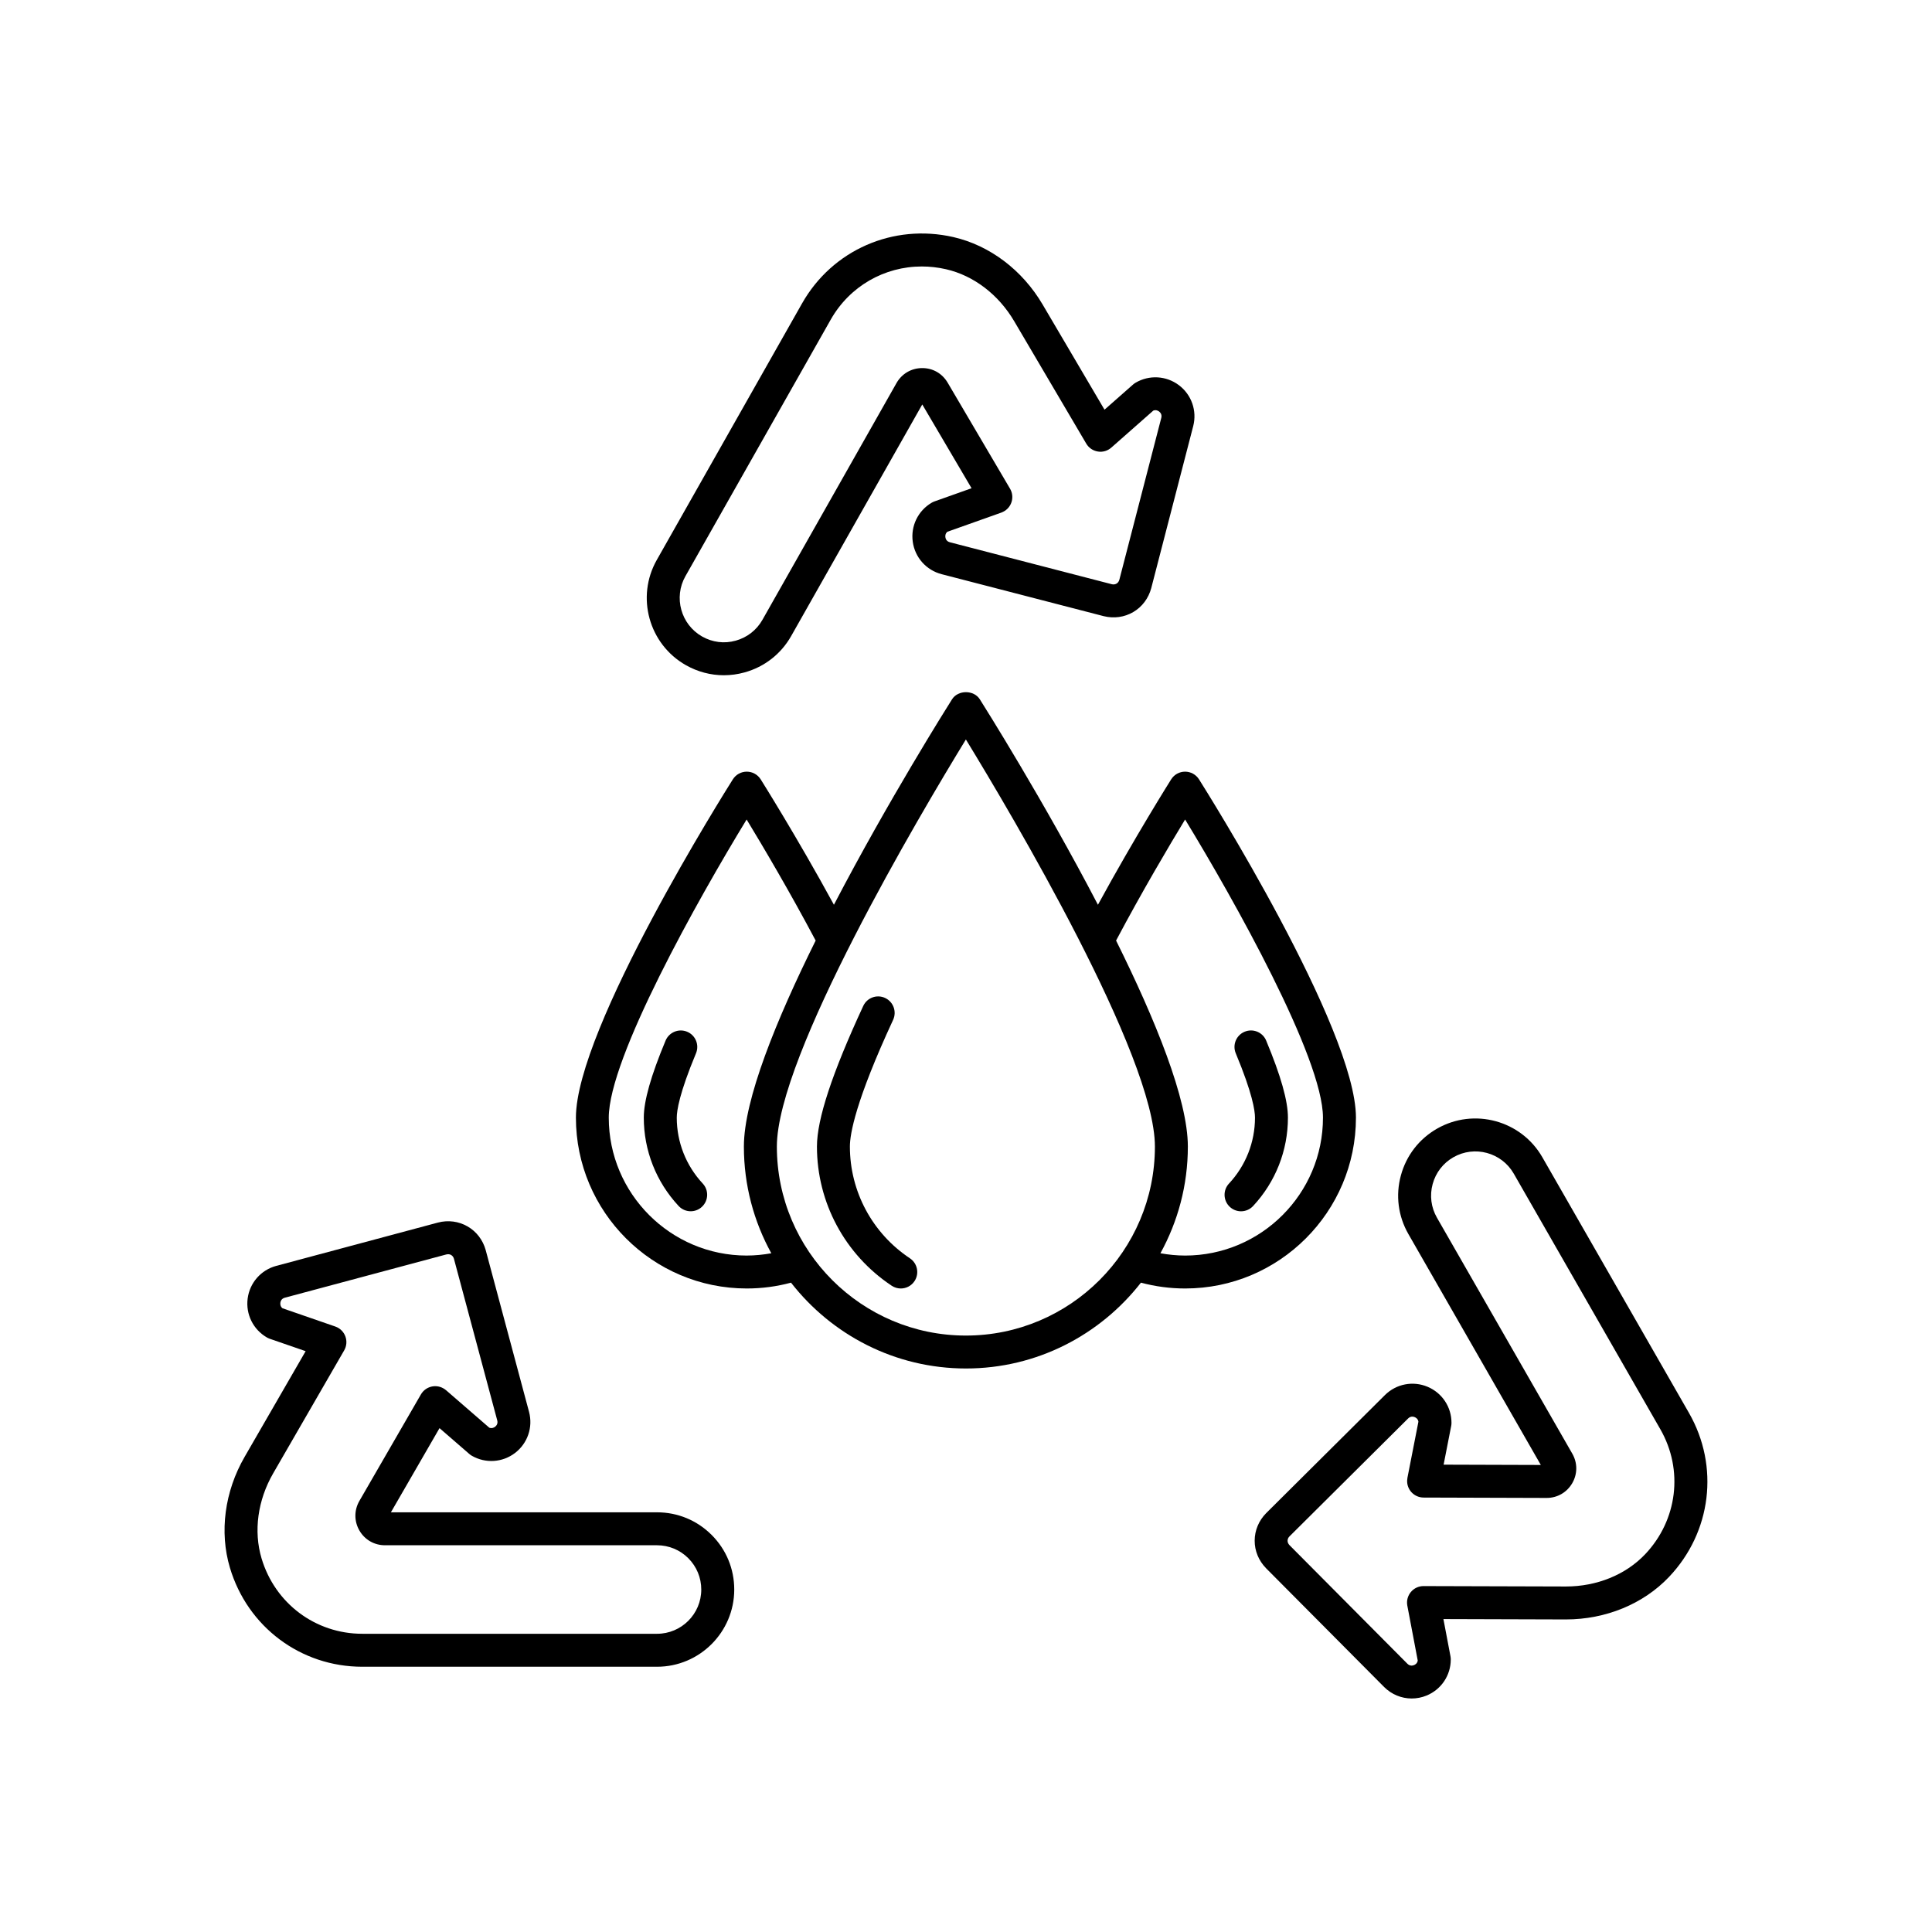
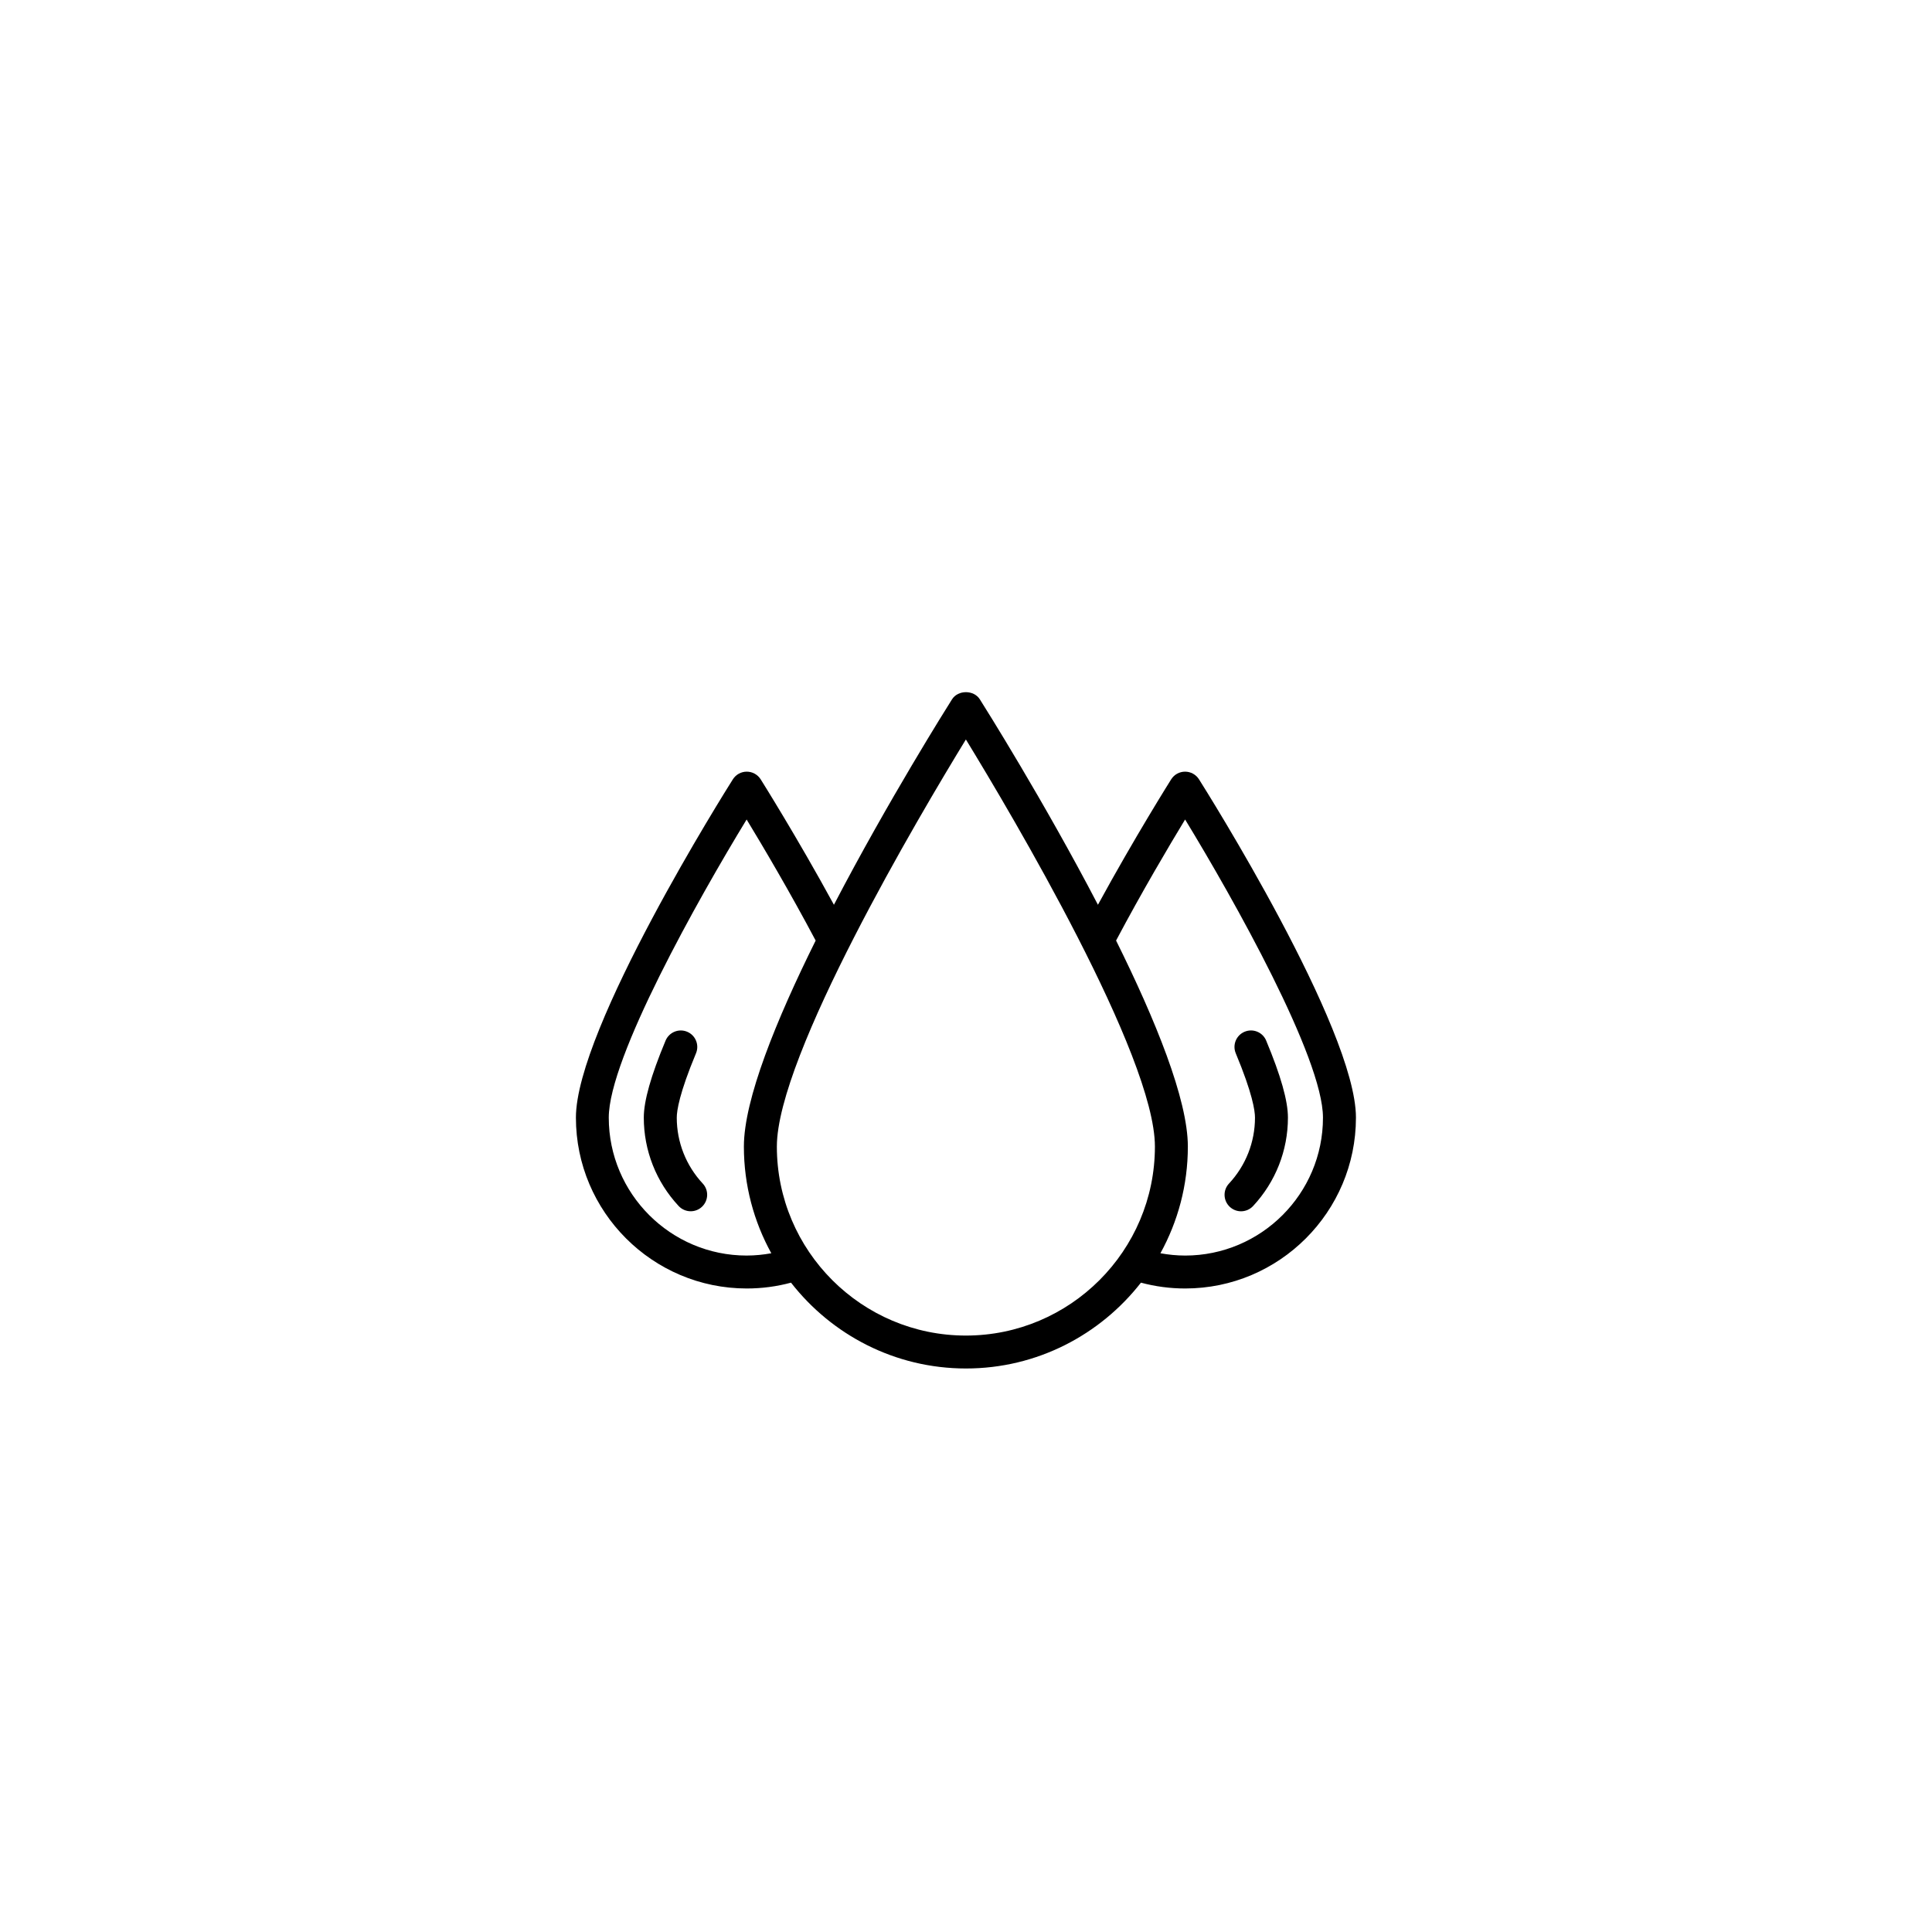
<svg xmlns="http://www.w3.org/2000/svg" fill="#000000" width="800px" height="800px" version="1.1" viewBox="144 144 512 512">
  <g>
-     <path d="m318.13 544.78h-0.012-70.523l12.883-22.309 7.879 6.832c0.207 0.18 0.434 0.344 0.676 0.484 3.633 2.098 8.137 1.805 11.465-0.742 3.324-2.543 4.785-6.805 3.707-10.879l-11.492-42.883c-0.746-2.691-2.457-4.918-4.812-6.273-2.352-1.352-5.129-1.727-7.859-1.012l-42.859 11.48c-4.051 1.098-7.012 4.5-7.551 8.652-0.539 4.16 1.457 8.203 5.09 10.305 0.238 0.137 0.492 0.25 0.754 0.348l9.523 3.293-16.172 28.008c-5.301 9.184-6.723 19.895-3.894 29.387 4.68 15.688 18.777 26.234 35.074 26.234h78.117c11.273 0 20.449-9.168 20.461-20.445 0.004-5.477-2.121-10.617-5.992-14.488-3.863-3.863-8.996-5.992-14.461-5.992zm-0.008 32.188h-78.109c-12.402 0-23.141-8.035-26.703-19.996-2.144-7.203-1.023-15.41 3.09-22.531l18.816-32.586c0.648-1.129 0.762-2.484 0.309-3.707-0.457-1.219-1.43-2.176-2.66-2.602l-14.012-4.848c-0.574-0.469-0.594-1.094-0.555-1.445 0.055-0.402 0.277-1.102 1.168-1.344l42.809-11.465c0.473-0.121 0.918-0.07 1.273 0.137 0.367 0.207 0.629 0.57 0.75 1.004l11.477 42.832c0.242 0.906-0.258 1.449-0.578 1.691-0.281 0.223-0.836 0.5-1.527 0.246l-11.43-9.91c-0.238-0.207-0.539-0.406-0.816-0.559-2.082-1.133-4.684-0.402-5.875 1.648l-16.305 28.227c-1.414 2.453-1.414 5.379 0 7.836 1.414 2.453 3.949 3.914 6.781 3.914h72.09 0.004c3.129 0 6.07 1.219 8.289 3.43 2.215 2.223 3.438 5.168 3.438 8.305 0 6.469-5.258 11.723-11.723 11.723z" />
-     <path d="m325.76 320.27c3.117 1.77 6.57 2.676 10.066 2.676 1.828 0 3.672-0.246 5.488-0.75 5.269-1.457 9.656-4.875 12.352-9.633l34.746-61.379 13.062 22.203-9.828 3.492c-0.262 0.098-0.516 0.207-0.75 0.352-3.617 2.125-5.582 6.188-5.004 10.344 0.574 4.152 3.566 7.523 7.637 8.586l42.984 11.133c2.695 0.664 5.477 0.277 7.82-1.098 2.336-1.371 4.027-3.613 4.762-6.34l11.125-42.949c1.039-4.066-0.453-8.316-3.805-10.836-3.356-2.519-7.859-2.769-11.473-0.648-0.242 0.141-0.465 0.309-0.676 0.488l-7.559 6.66-16.398-27.871c-5.379-9.145-14-15.652-23.652-17.871-15.957-3.648-32.082 3.406-40.109 17.59l-38.492 67.973c-5.562 9.812-2.102 22.316 7.703 27.879zm-0.113-23.574 38.492-67.973c5.031-8.891 14.258-14.105 24.152-14.105 2.117 0 4.262 0.238 6.41 0.73 7.32 1.676 13.91 6.699 18.078 13.785l19.086 32.426c0.66 1.125 1.789 1.895 3.074 2.098 1.293 0.223 2.602-0.176 3.578-1.039l11.117-9.801c0.699-0.273 1.25 0.016 1.531 0.23 0.316 0.238 0.82 0.781 0.594 1.676l-11.113 42.898c-0.125 0.465-0.387 0.836-0.742 1.039-0.363 0.215-0.816 0.273-1.25 0.168l-42.93-11.125c-0.906-0.238-1.133-0.938-1.188-1.336-0.051-0.352-0.031-0.984 0.539-1.449l14.254-5.062c0.309-0.109 0.648-0.289 0.926-0.457 1.98-1.258 2.609-3.871 1.414-5.894l-16.531-28.094c-1.438-2.438-3.926-3.894-6.812-3.863-2.832 0.023-5.356 1.512-6.75 3.977l-35.52 62.73c-1.547 2.731-4.062 4.691-7.082 5.527-3.023 0.848-6.188 0.449-8.914-1.102-5.613-3.191-7.598-10.359-4.414-15.984z" />
-     <path d="m591.6 518.45-38.859-67.762c-5.606-9.785-18.129-13.184-27.91-7.582-4.746 2.715-8.152 7.117-9.582 12.398-1.438 5.281-0.727 10.801 1.996 15.543l35.09 61.184-25.762-0.082 2.004-10.238c0.055-0.273 0.082-0.551 0.082-0.828 0.016-4.203-2.481-7.961-6.348-9.578-3.871-1.621-8.289-0.762-11.281 2.195l-31.484 31.301c-1.953 1.98-3.039 4.57-3.043 7.289-0.012 2.707 1.055 5.301 3.031 7.324l31.281 31.465c1.984 1.984 4.621 3.039 7.305 3.039 1.328 0 2.672-0.258 3.949-0.785 3.879-1.598 6.394-5.34 6.402-9.543 0-0.277-0.023-0.555-0.074-0.828l-1.875-9.891 32.34 0.098h0.117c10.566 0 20.52-4.098 27.312-11.246 11.281-11.863 13.414-29.332 5.309-43.473zm-11.641 37.465c-5.152 5.422-12.797 8.523-20.98 8.523h-0.09l-37.629-0.109h-0.016c-1.301 0-2.527 0.574-3.356 1.578-0.832 1.004-1.176 2.324-0.934 3.602l2.762 14.559c-0.117 0.734-0.648 1.062-0.984 1.199-0.371 0.152-1.09 0.301-1.75-0.348l-31.242-31.426c-0.336-0.348-0.523-0.762-0.52-1.168 0-0.43 0.18-0.84 0.5-1.16l31.449-31.262c0.371-0.367 0.762-0.484 1.098-0.484 0.262 0 0.492 0.07 0.656 0.141 0.332 0.137 0.863 0.469 0.973 1.203l-2.906 14.844c-0.039 0.223-0.07 0.504-0.082 0.73-0.047 1.18 0.387 2.332 1.211 3.188 0.82 0.852 1.953 1.34 3.141 1.344l32.602 0.102h0.016c2.828 0 5.359-1.457 6.781-3.906s1.426-5.371 0.02-7.824l-35.867-62.531c-1.562-2.719-1.969-5.891-1.145-8.914 0.82-3.027 2.769-5.551 5.492-7.109 5.606-3.219 12.785-1.266 16 4.336l38.859 67.762c6.176 10.777 4.543 24.082-4.059 33.133z" />
-     <path d="m369.23 447.84c0-3.305 1.484-12.055 11.457-33.57 1.012-2.191 0.059-4.781-2.125-5.801-2.191-1.023-4.781-0.066-5.793 2.121-8.258 17.816-12.27 29.996-12.27 37.246 0 14.848 7.402 28.633 19.801 36.891 0.746 0.492 1.582 0.734 2.414 0.734 1.41 0 2.797-0.68 3.637-1.945 1.336-2.012 0.789-4.719-1.215-6.055-9.957-6.625-15.906-17.703-15.906-29.621z" />
    <path d="m323.35 440.18c0-1.805 0.664-6.418 5.098-17.051 0.926-2.227-0.125-4.781-2.348-5.707-2.227-0.926-4.781 0.125-5.715 2.348-3.883 9.305-5.773 15.984-5.773 20.41 0 8.723 3.281 17.039 9.234 23.426 0.863 0.926 2.023 1.391 3.195 1.391 1.066 0 2.137-0.387 2.977-1.176 1.762-1.648 1.859-4.41 0.215-6.172-4.434-4.762-6.883-10.969-6.883-17.469z" />
    <path d="m479.55 419.77c-0.926-2.227-3.481-3.281-5.715-2.348-2.223 0.926-3.273 3.481-2.348 5.707 4.438 10.637 5.098 15.246 5.098 17.051 0 6.504-2.449 12.711-6.891 17.477-1.641 1.758-1.547 4.523 0.215 6.172 0.84 0.785 1.91 1.176 2.977 1.176 1.168 0 2.332-0.465 3.195-1.391 5.953-6.387 9.234-14.711 9.234-23.426 0.008-4.438-1.883-11.113-5.766-20.418z" />
    <path d="m503.34 440.18c0-23.609-39.891-86.961-41.59-89.648-0.801-1.266-2.191-2.035-3.688-2.035s-2.891 0.766-3.688 2.035c-0.105 0.172-9.613 15.262-19.41 33.242-14.355-27.547-30.086-52.531-31.293-54.441-1.602-2.535-5.777-2.535-7.379 0-1.203 1.906-16.938 26.887-31.293 54.441-9.801-17.98-19.305-33.07-19.41-33.242-0.801-1.266-2.191-2.035-3.688-2.035s-2.891 0.766-3.688 2.035c-1.699 2.684-41.59 66.035-41.59 89.648 0 24.969 20.312 45.281 45.281 45.281 4.027 0 7.949-0.527 11.723-1.543 10.77 13.816 27.527 22.746 46.367 22.746 18.836 0 35.59-8.934 46.367-22.746 3.773 1.012 7.699 1.543 11.723 1.543 24.941 0.004 45.254-20.312 45.254-45.281zm-161.46 36.555c-20.152 0-36.551-16.398-36.551-36.551 0-15.82 23.703-57.965 36.535-79.008 4.207 6.926 11.402 19.074 18.293 32.082-10.414 20.984-19.02 42.098-19.02 54.594 0 10.246 2.644 19.879 7.269 28.277-2.121 0.379-4.301 0.605-6.527 0.605zm58.09 21.203c-27.617 0-50.094-22.477-50.094-50.09 0-24.035 37.941-88.016 50.094-107.88 12.148 19.863 50.094 83.832 50.094 107.88 0 27.621-22.473 50.09-50.094 50.09zm58.09-21.203c-2.227 0-4.402-0.227-6.535-0.609 4.625-8.398 7.269-18.031 7.269-28.277 0-12.5-8.605-33.613-19.02-54.594 6.891-13.004 14.086-25.156 18.293-32.082 12.832 21.043 36.535 63.191 36.535 79.008 0.008 20.16-16.391 36.555-36.543 36.555z" />
  </g>
</svg>